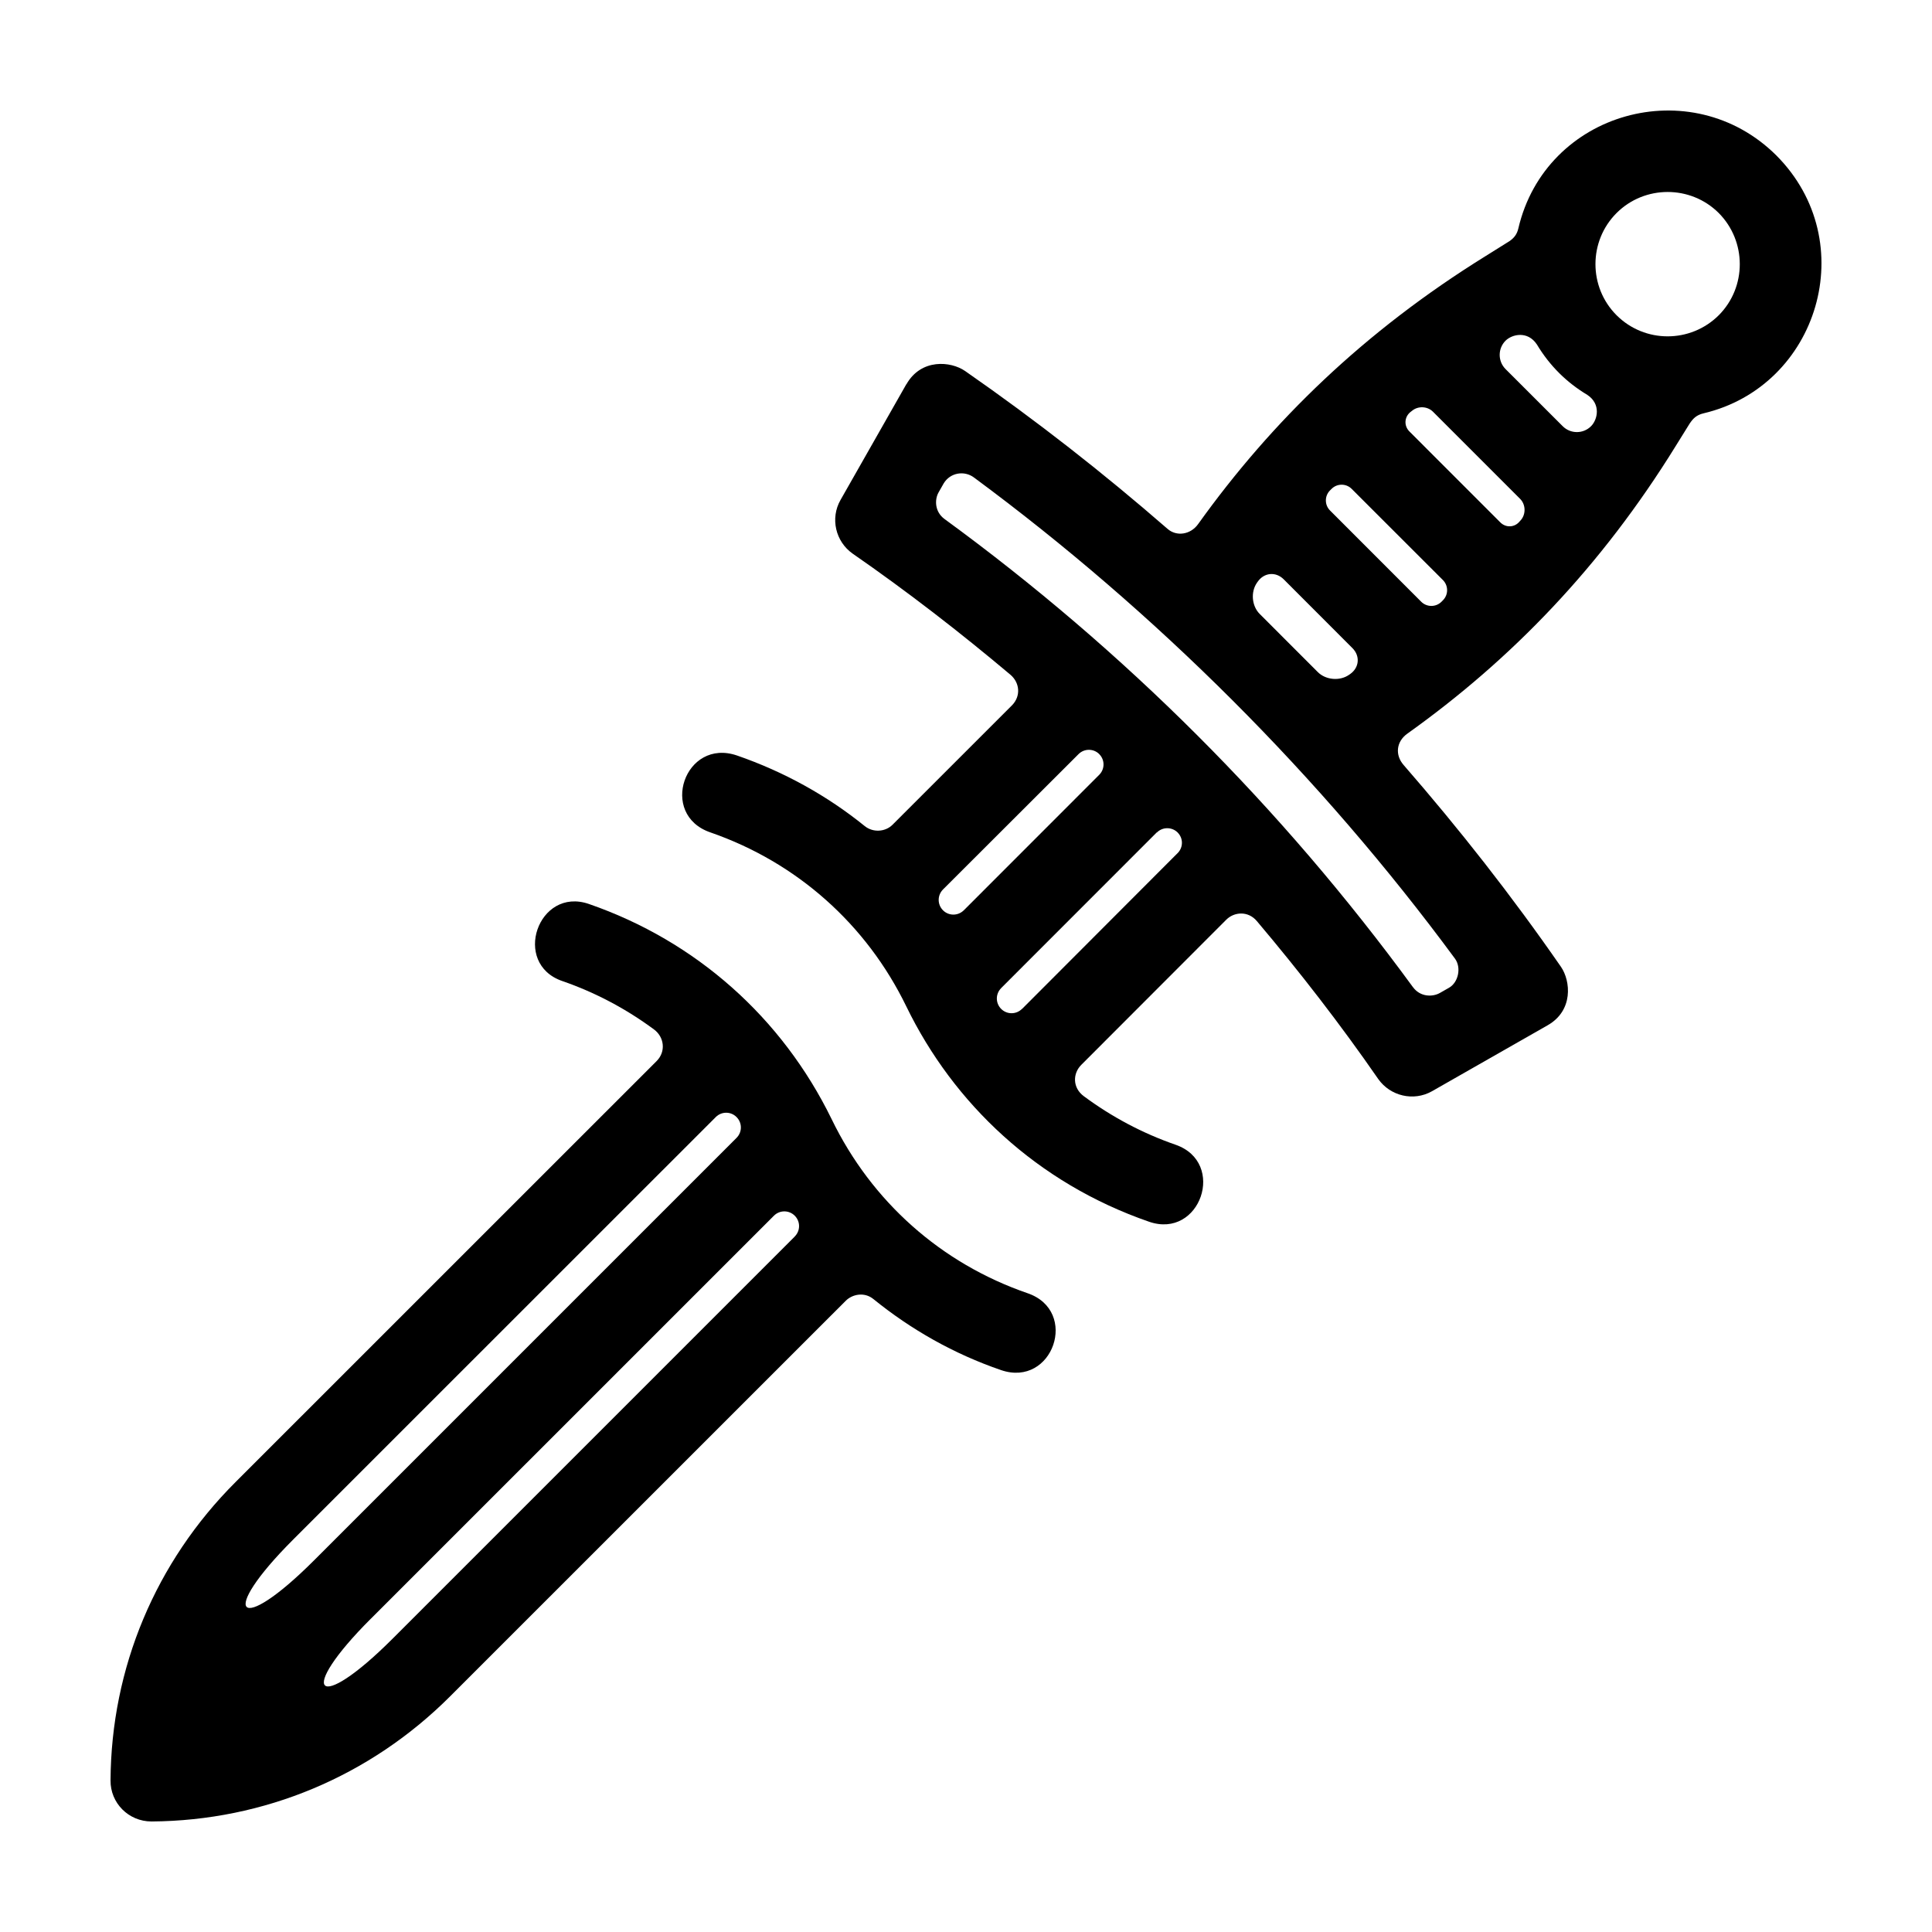
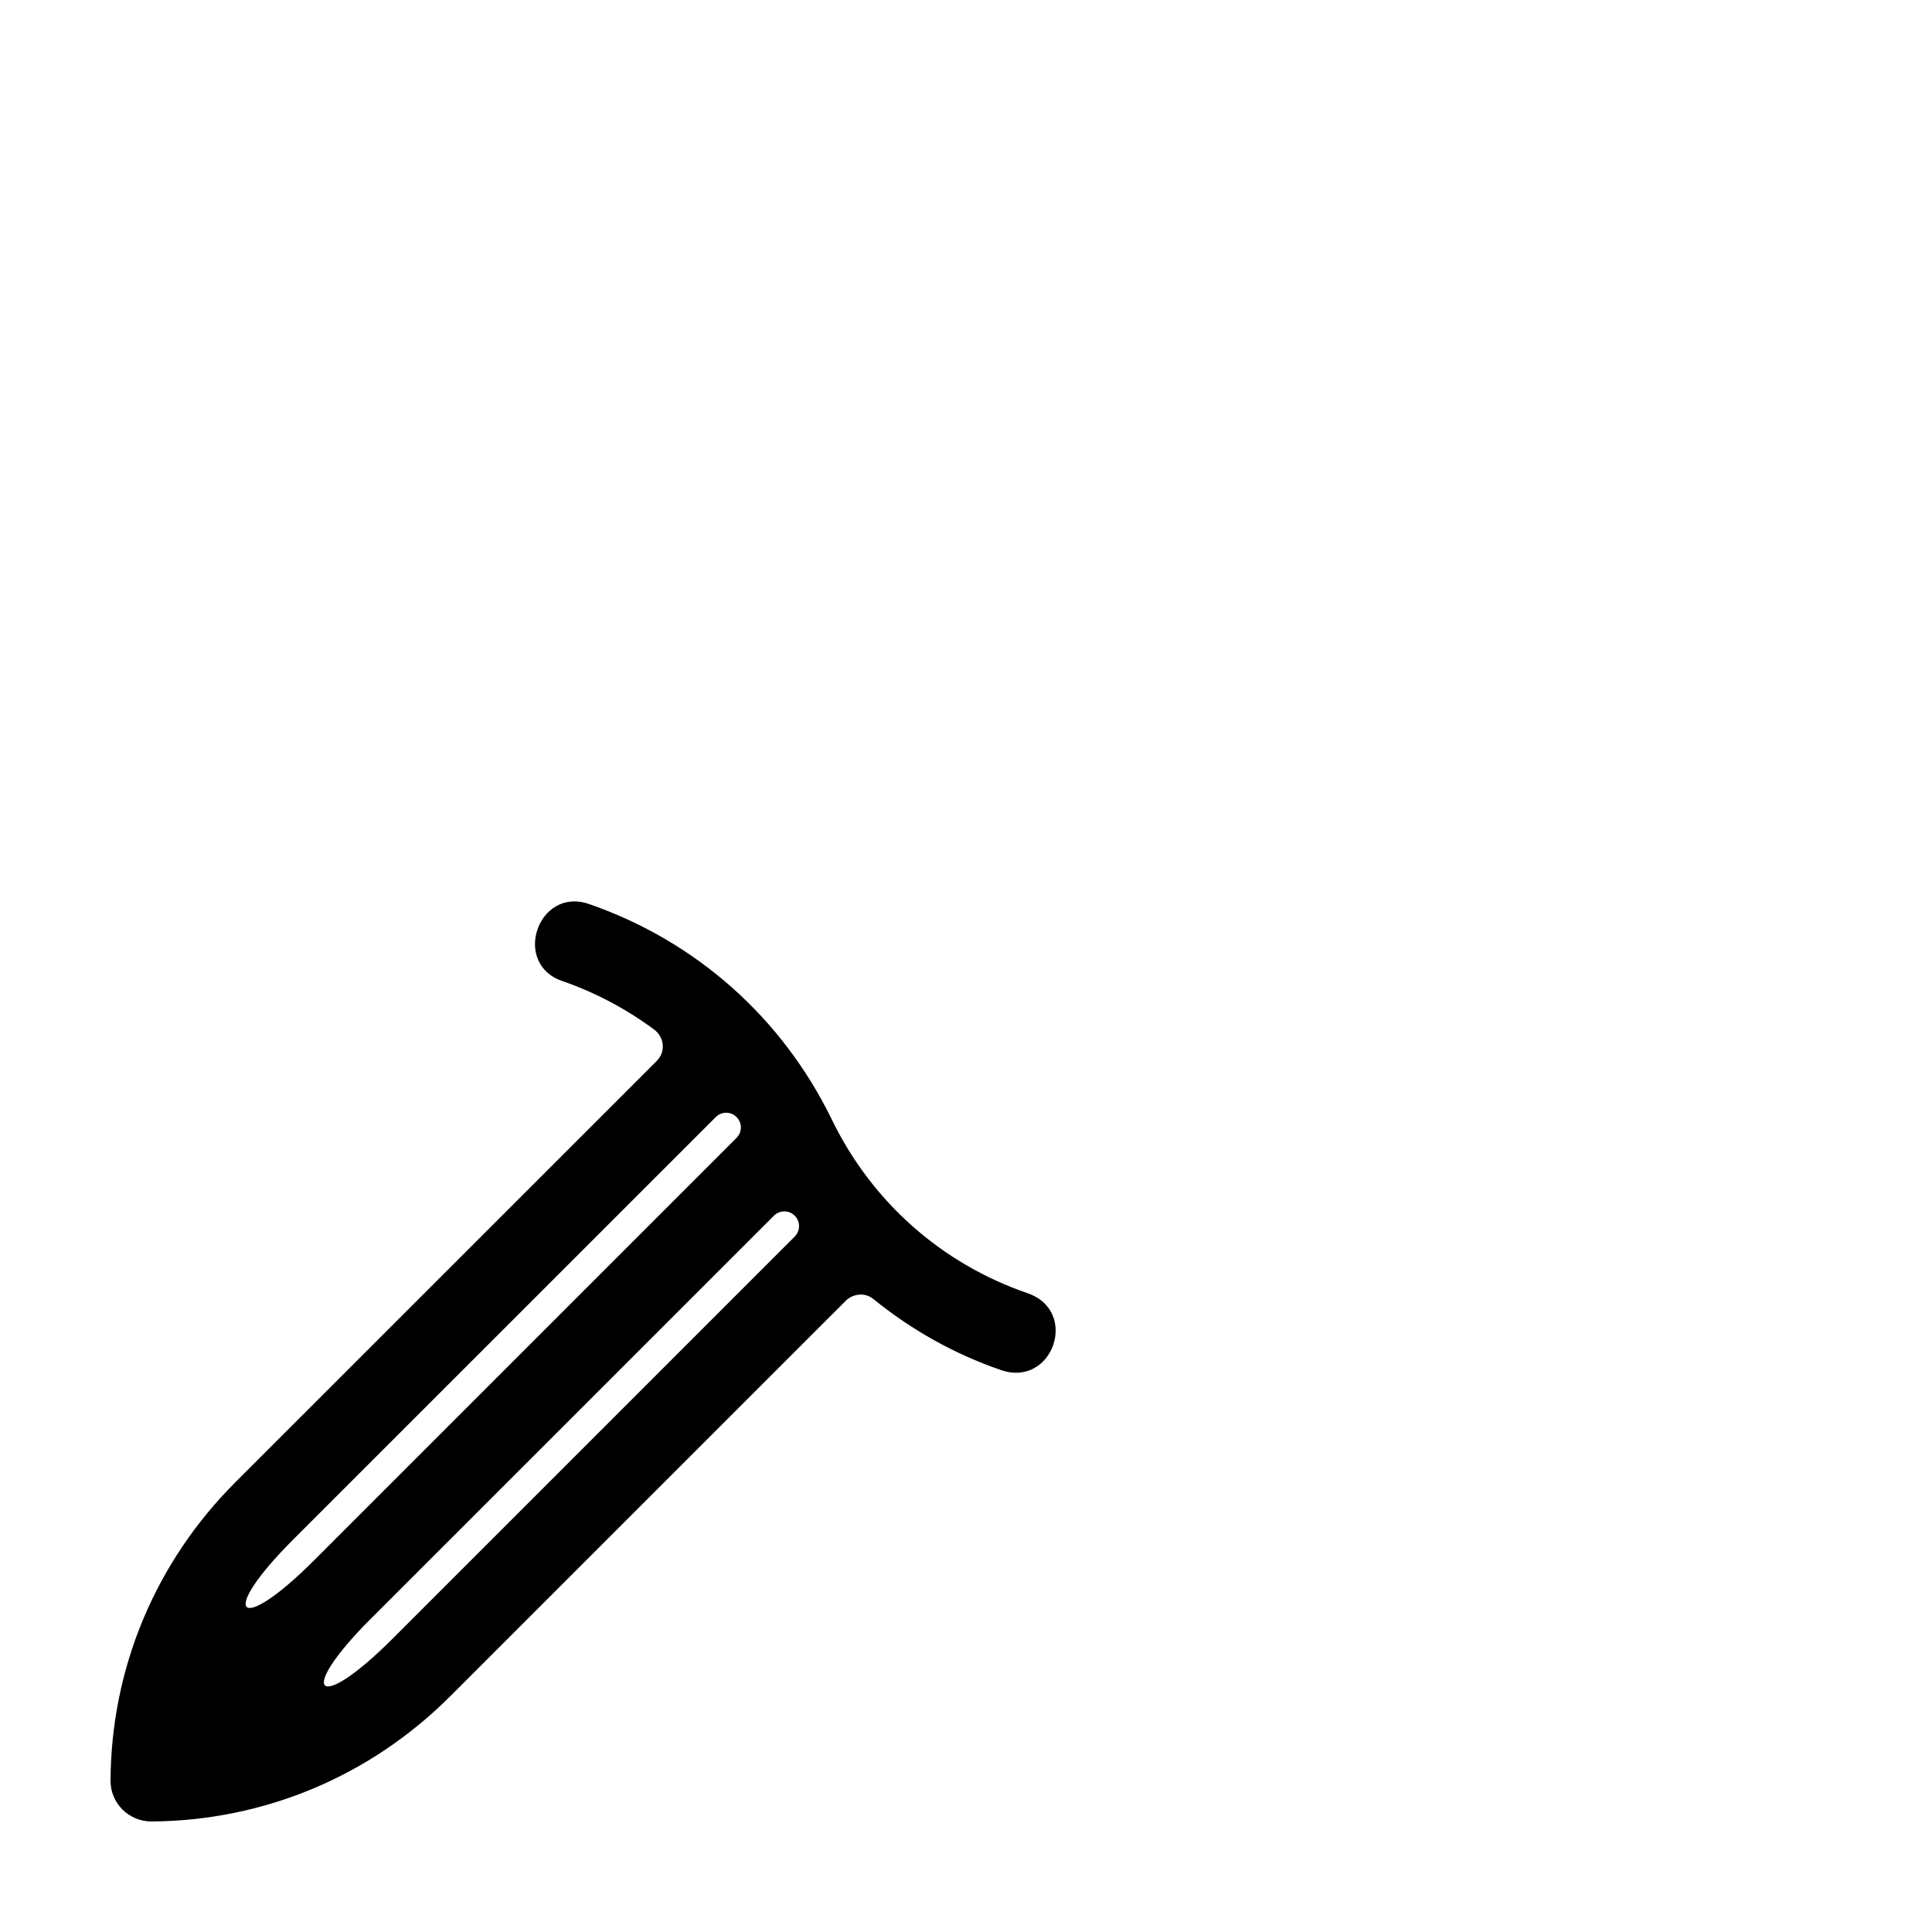
<svg xmlns="http://www.w3.org/2000/svg" fill="#000000" width="800px" height="800px" version="1.1" viewBox="144 144 512 512">
  <g>
    <path d="m416.3 486.71c-22.879-7.883-41.316-24.27-51.902-46.113-13.16-26.949-35.961-47.211-64.336-57.035-13.453-4.648-20.516 15.805-7.043 20.426 8.832 3.055 16.973 7.41 24.305 12.832 2.699 1.996 3.215 5.848 0.684 8.379l-111.55 111.53c-21.23 21.191-33 49.289-33.164 79.113-0.055 5.957 4.754 10.867 10.867 10.867 29.824-0.203 57.922-11.965 79.102-33.137l104.89-104.87c1.676-1.676 4.863-2.422 7.305-0.441 9.977 8.086 21.316 14.539 33.832 18.828 13.727 4.711 20.797-15.668 7.012-20.379zm-194.6 65.281 111.99-111.96c1.531-1.527 3.984-1.527 5.5 0 1.531 1.531 1.531 3.984 0 5.516l-111.99 111.99c-20.098 20.105-25.625 14.578-5.496-5.547zm20.57 21 106.83-106.82c1.527-1.523 3.996-1.523 5.512 0 1.531 1.527 1.531 3.984 0 5.512v0.016l-106.61 106.61c-20.117 20.117-25.652 14.582-5.738-5.324z" />
-     <path d="m557.66 400.2c-13.023-18.797-26.887-36.457-41.719-53.504-2.231-2.574-1.98-6.125 1.012-8.266 27.617-19.695 51.375-44.281 71.113-76.207l3.707-5.965c0.941-1.414 1.863-2.289 3.672-2.719 30.445-7.168 42.117-45.469 19.289-68.363-22.5-22.359-61.117-11.652-68.355 19.355-0.367 1.57-1.109 2.508-2.371 3.387l-6.223 3.891c-32.223 19.977-56.738 43.805-76.258 71.066-2.047 2.867-5.75 3.344-8.098 1.293-16.984-14.773-34.719-28.676-53.68-41.855-3.785-2.606-11.633-3.344-15.531 3.512h-0.031l-17.441 30.672c-2.762 4.84-1.34 11 3.203 14.211 14.539 10.066 28.457 20.852 41.816 32.094 2.484 2.102 2.852 5.684 0.387 8.152l-31.641 31.629c-1.848 1.852-5.098 2.148-7.348 0.336-9.949-8.047-21.348-14.375-33.812-18.691-13.855-4.785-20.918 15.668-7.055 20.379 22.879 7.941 41.328 24.336 51.902 46.133 12.496 25.699 34.656 46.777 64.305 57.027 13.578 4.707 20.609-15.652 7.059-20.391-8.855-3.066-17.012-7.438-24.328-12.863-3.043-2.246-2.969-6.031-0.68-8.316l38.43-38.473c2.035-2.047 5.727-2.422 8.082 0.359 11.355 13.441 22.168 27.391 32.188 41.875 3.203 4.527 9.359 5.984 14.223 3.238l30.637-17.473c6.879-3.883 6.152-11.738 3.547-15.523zm41.801-199.77c7.461 7.488 7.461 19.648 0.035 27.105-7.488 7.465-19.629 7.465-27.094 0-7.453-7.461-7.453-19.629 0.012-27.086 7.438-7.422 19.59-7.43 27.047-0.02zm-81.266 52.441c1.594-1.34 4.09-1.234 5.562 0.242l23.09 23.09c1.465 1.465 1.578 3.965 0.246 5.566l-0.395 0.441c-1.328 1.602-3.629 1.699-5.094 0.23l-24.098-24.102c-1.465-1.465-1.367-3.762 0.223-5.106zm-21.32 20.688c1.465-1.477 3.875-1.477 5.336 0l24.188 24.172c1.465 1.477 1.465 3.871 0 5.344l-0.398 0.402c-1.477 1.465-3.875 1.465-5.352 0l-24.172-24.188c-1.477-1.465-1.477-3.871 0-5.336zm4.906 49.086-0.297 0.203c-2.434 1.684-6.141 1.371-8.246-0.734l-15.406-15.418c-2.106-2.102-2.422-5.801-0.734-8.246l0.211-0.297c1.699-2.434 4.785-2.731 6.891-0.625l18.199 18.219c2.117 2.109 1.824 5.199-0.617 6.898zm-102.36 62.582c-1.531 1.531-3.996 1.531-5.516 0.012-1.527-1.531-1.516-3.984-0.012-5.508l35.953-35.906c1.516-1.484 3.91-1.484 5.414-0.031 0.035 0.031 0.055 0.055 0.074 0.086 1.477 1.496 1.477 3.871 0.035 5.387l-35.953 35.973zm15.414 26.137c-1.527 1.531-3.984 1.531-5.512 0.012-1.531-1.531-1.531-3.984 0-5.516v-0.012l41.23-41.25 0.035 0.02c1.516-1.508 3.941-1.508 5.473-0.031 0.02 0.031 0.055 0.066 0.074 0.086 1.422 1.477 1.441 3.734 0.105 5.25l-41.395 41.465zm103.62-5.746c-34.832-47.645-76.383-89.176-124.14-124.07-2.613-1.906-2.664-5.125-1.602-7.023l1.371-2.414c1.719-2.867 5.441-3.465 7.981-1.602 48.301 35.684 91.957 79.293 127.51 127.53 1.754 2.371 0.906 6.316-1.57 7.727l-2.387 1.359c-1.992 1.148-5.258 1.09-7.156-1.512zm46.203-156.97c3.668 2.434 2.731 6.559 0.988 8.297-2.074 2.082-5.441 2.082-7.516 0l-15.148-15.141c-2.066-2.074-2.066-5.441 0-7.516 1.75-1.738 5.871-2.676 8.305 0.992 3.418 5.703 7.945 10.117 13.371 13.367h-0.023z" />
  </g>
</svg>